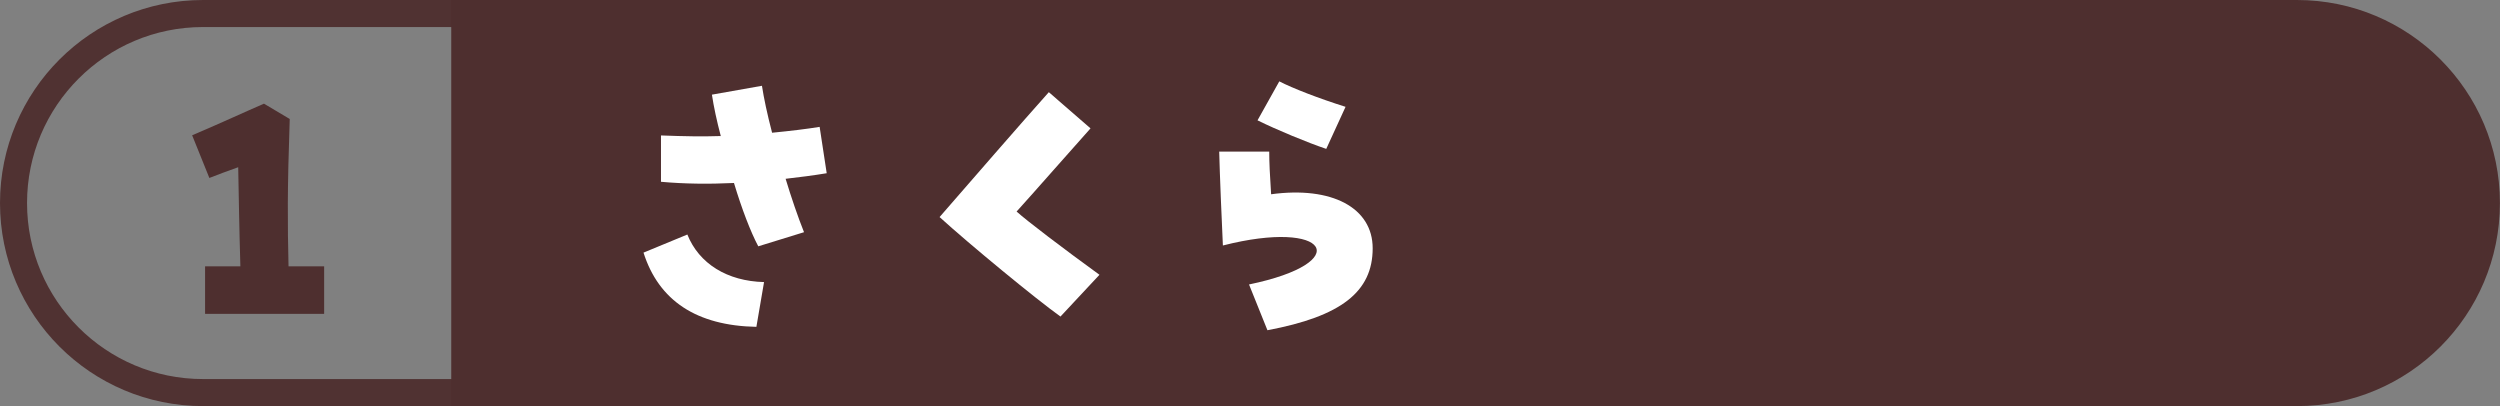
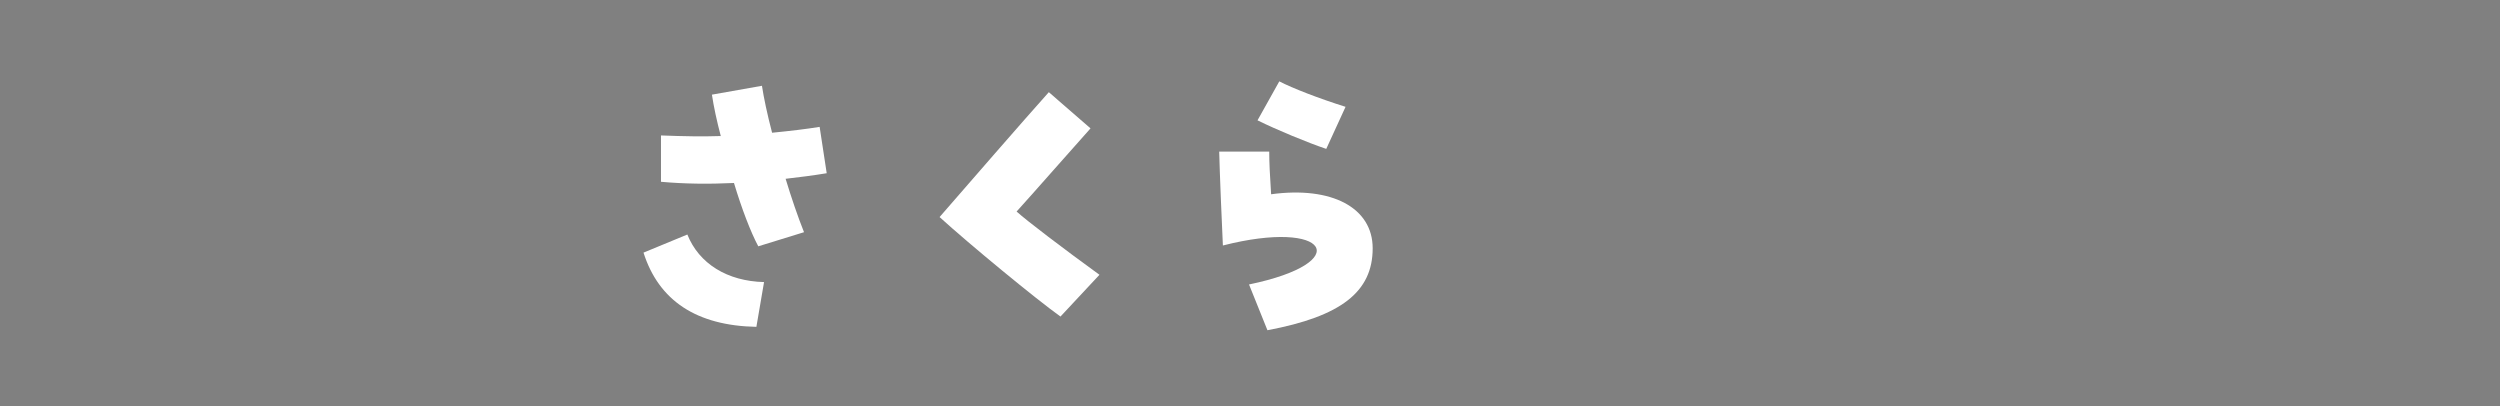
<svg xmlns="http://www.w3.org/2000/svg" id="_レイヤー_2" data-name="レイヤー 2" viewBox="0 0 332.8 54.06">
  <rect x="0" y="0" width="332.8" height="54.06" fill="#808080" stroke="none" />
  <defs>
    <style>
      .cls-1 {
        fill: none;
        stroke: rgba(78, 47, 47, .95);
        stroke-width: 3.6px;
      }

      .cls-2 {
        fill: #fff;
      }

      .cls-2, .cls-3 {
        stroke-width: 0px;
      }

      .cls-3 {
        fill: #4e2f2f;
      }
    </style>
  </defs>
  <g id="_レイヤー_5" data-name="レイヤー 5">
    <g>
-       <path class="cls-1" d="m27.03,1.8h176.61c13.93,0,25.23,11.3,25.23,25.23h0c0,13.93-11.3,25.23-25.23,25.23H27.03c-13.93,0-25.23-11.3-25.23-25.23h0C1.8,13.1,13.1,1.8,27.03,1.8Z" />
-       <path class="cls-3" d="m60.07,0h245.69c14.93,0,27.03,12.1,27.03,27.03s-12.1,27.03-27.03,27.03H60.07V0Z" />
-       <path class="cls-3" d="m27.3,41.78v-6.33h4.7c-.16-5.23-.2-8.95-.29-13.19-1.51.53-2.57.94-3.84,1.43l-2.29-5.68c4.13-1.76,6.99-3.1,9.56-4.21l3.43,2.04c-.33,9.48-.29,13.97-.16,19.61h4.74v6.33h-15.85Z" />
      <g>
        <path class="cls-2" d="m85.66,33.63l5.84-2.41c1.55,3.88,5.31,6.21,10.21,6.33l-1.02,5.96c-7.96-.16-12.99-3.47-15.03-9.89Zm12.05-9.27c-3.39.16-6.62.12-9.72-.16v-6.17c3.06.12,5.6.16,7.96.08-.53-2-.94-3.92-1.18-5.51l6.66-1.18c.25,1.63.69,3.72,1.35,6.25,2.53-.25,4.53-.49,6.33-.78l.94,6.17c-1.76.29-3.59.53-5.47.74.74,2.45,1.63,5.06,2.45,7.11l-6.09,1.88c-1.02-1.92-2.21-5.02-3.23-8.42Z" />
        <path class="cls-2" d="m125.08,28.89c3.8-4.37,11.11-12.79,14.54-16.62l5.55,4.82c-2.57,2.86-7.39,8.37-9.84,11.07,1.35,1.23,6.29,4.98,11.03,8.42l-5.19,5.56c-3.31-2.37-12.09-9.6-16.09-13.24Z" />
        <path class="cls-2" d="m166.26,37.87c14.21-2.94,10.58-8.78-3.47-5.19-.16-3.35-.41-9.35-.49-12.5h6.66c0,1.43.08,3.06.25,5.68,8.09-1.1,13.52,1.8,13.52,7.19,0,5.8-4.21,9.07-14.01,10.91l-2.45-6.09Zm1.14-21.85l2.9-5.19c1.72.9,5.31,2.29,8.82,3.39l-2.57,5.6c-2.45-.82-6.58-2.53-9.15-3.8Z" />
      </g>
    </g>
  </g>
</svg>